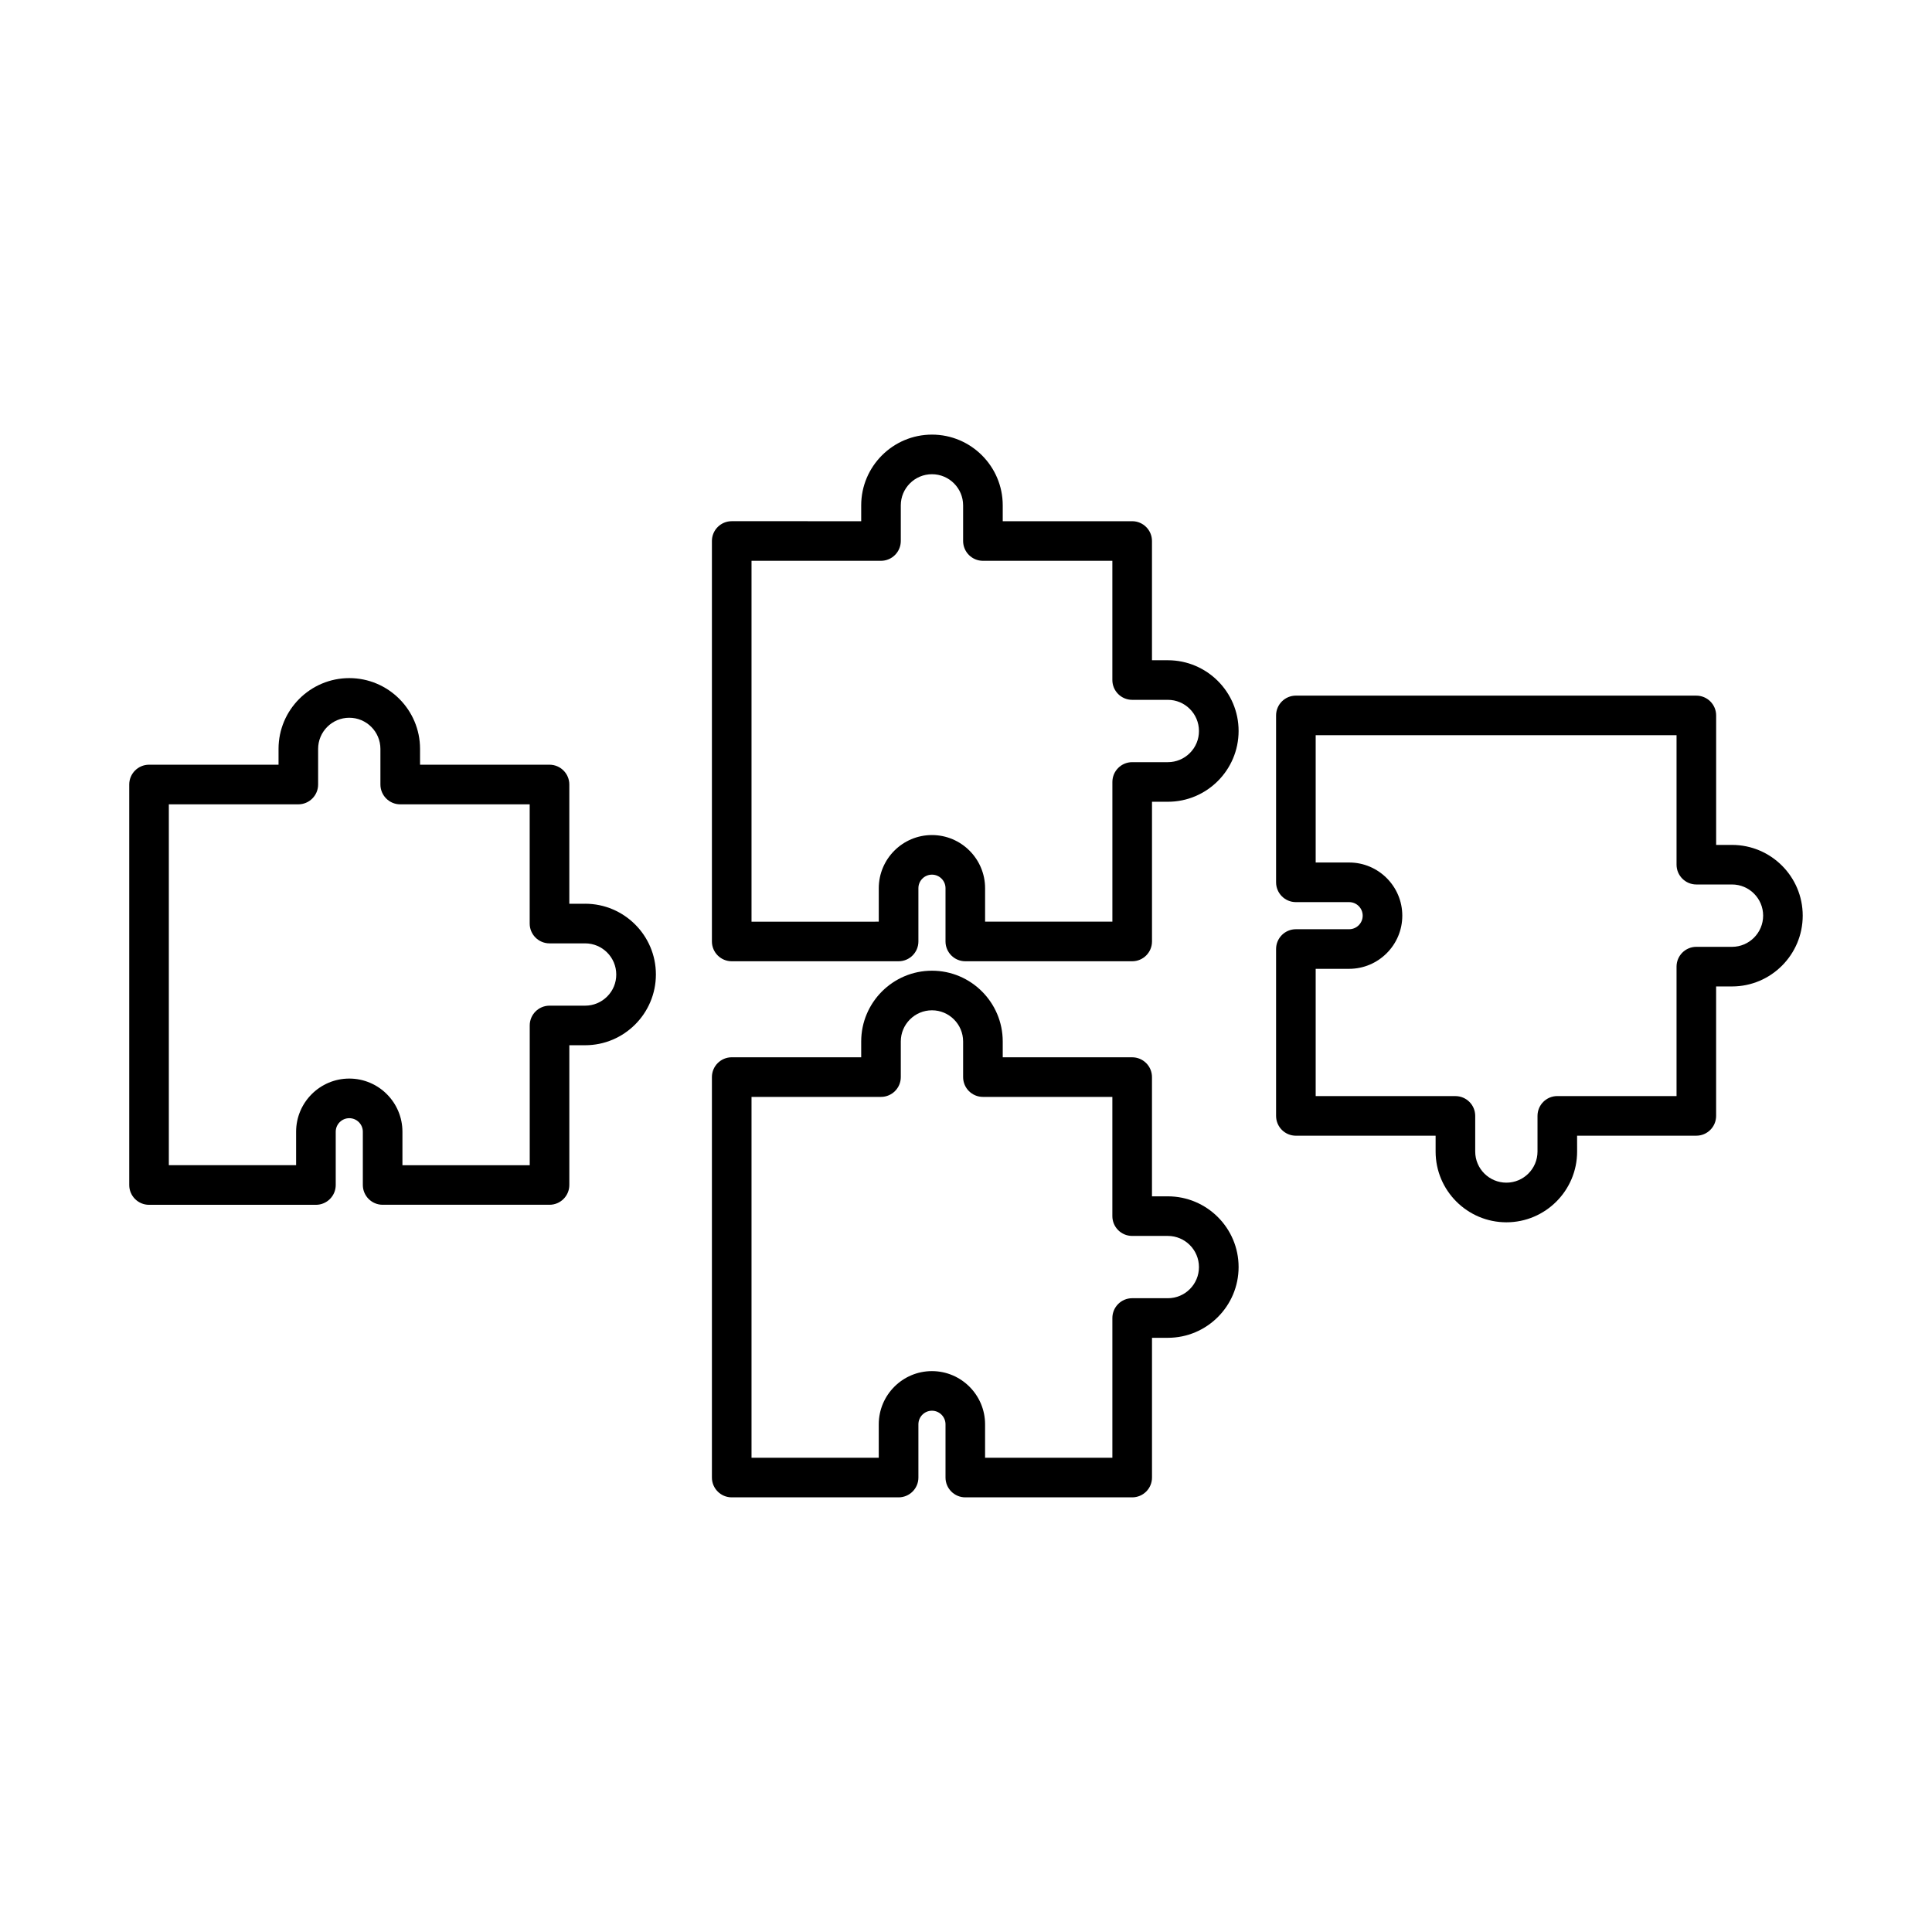
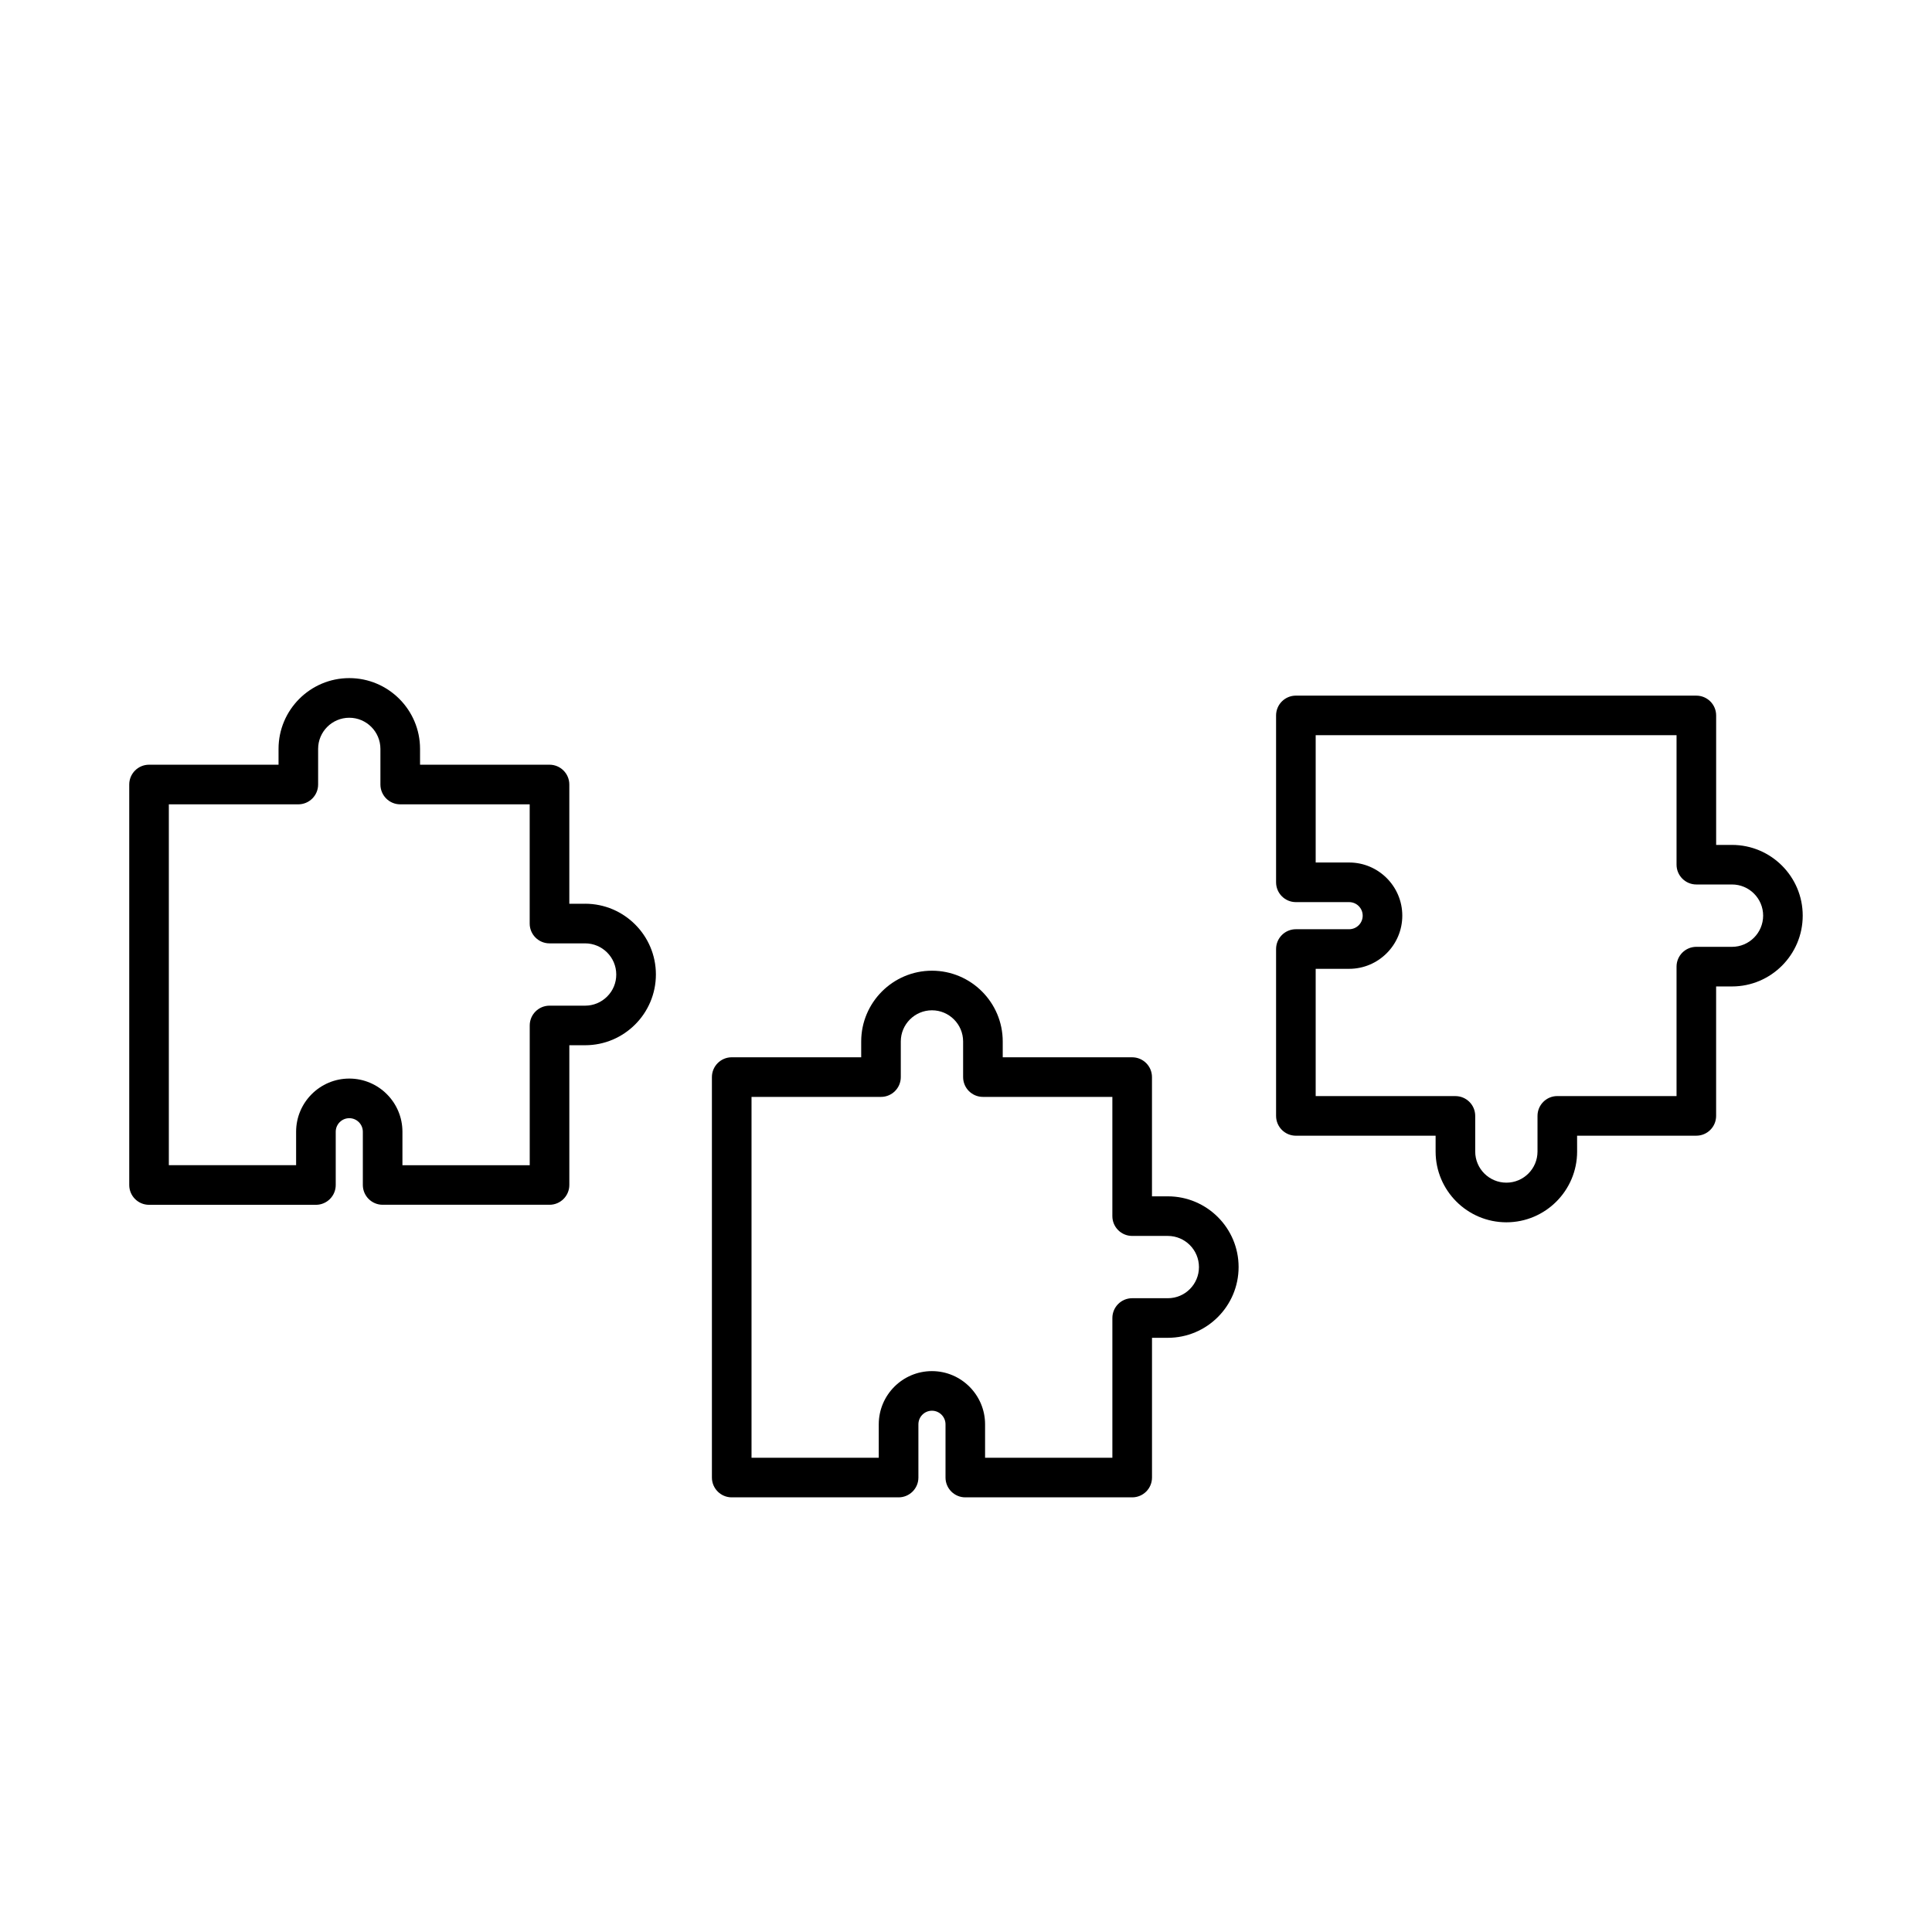
<svg xmlns="http://www.w3.org/2000/svg" fill="#000000" width="800px" height="800px" version="1.1" viewBox="144 144 512 512">
  <g>
-     <path d="m453.49 318.97h-4.203v-31.598c0-2.891-2.352-5.246-5.246-5.246h-34.305v-4.199c0-10.34-8.414-18.75-18.75-18.75-10.344 0-18.758 8.414-18.758 18.75v4.199l-34.316-0.004c-2.891 0-5.246 2.356-5.246 5.246v106.13c0 2.891 2.356 5.246 5.246 5.246h44.23c2.891 0 5.246-2.356 5.246-5.246v-14.113c0-1.984 1.609-3.594 3.594-3.594 1.977 0 3.59 1.609 3.59 3.594v14.113c0 2.891 2.356 5.246 5.246 5.246h44.23c2.898 0 5.246-2.356 5.246-5.246v-37.023h4.203c10.34 0 18.746-8.418 18.746-18.762 0.008-10.336-8.41-18.742-18.754-18.742zm5.84 24.586c-1.562 1.562-3.633 2.426-5.836 2.426h-9.453c-2.898 0-5.246 2.356-5.246 5.246v37.023h-33.734v-8.863c0-7.766-6.32-14.09-14.086-14.09-7.766 0-14.09 6.324-14.09 14.09v8.863l-33.723 0.004v-95.637h34.312c2.891 0 5.246-2.356 5.246-5.246v-9.445c0-4.555 3.707-8.254 8.262-8.254 4.551 0 8.254 3.707 8.254 8.254v9.445c0 2.891 2.356 5.246 5.246 5.246h34.305v31.598c0 2.891 2.352 5.246 5.246 5.246h9.453c4.551 0 8.25 3.699 8.25 8.254 0.012 2.203-0.848 4.277-2.406 5.84z" />
    <path d="m453.49 461.04h-4.203v-31.598c0-2.898-2.352-5.246-5.246-5.246h-34.305v-4.191c0-10.344-8.414-18.758-18.75-18.758-10.344 0-18.758 8.418-18.758 18.758v4.191l-34.316-0.004c-2.891 0-5.246 2.352-5.246 5.246v106.13c0 2.898 2.356 5.246 5.246 5.246h44.23c2.891 0 5.246-2.352 5.246-5.246v-14.105c0-1.988 1.609-3.606 3.594-3.606 1.977 0 3.59 1.617 3.59 3.606v14.105c0 2.898 2.356 5.246 5.246 5.246h44.23c2.898 0 5.246-2.352 5.246-5.246v-37.035h4.203c10.34 0 18.746-8.414 18.746-18.746 0.008-10.34-8.41-18.746-18.754-18.746zm0 27h-9.453c-2.898 0-5.246 2.352-5.246 5.246v37.035h-33.734v-8.859c0-7.773-6.32-14.102-14.086-14.102s-14.09 6.324-14.09 14.102v8.859l-33.719 0.004v-95.637h34.312c2.891 0 5.246-2.352 5.246-5.246v-9.441c0-4.555 3.707-8.262 8.262-8.262 4.551 0 8.254 3.707 8.254 8.262v9.441c0 2.898 2.356 5.246 5.246 5.246h34.305v31.598c0 2.898 2.352 5.246 5.246 5.246h9.453c4.551 0 8.25 3.707 8.25 8.254 0.004 4.555-3.691 8.254-8.246 8.254z" />
    <path d="m299.07 383.5h-4.195v-31.598c0-2.891-2.356-5.246-5.246-5.246h-34.312v-4.199c0-10.34-8.414-18.75-18.75-18.75-10.34 0-18.75 8.414-18.75 18.75v4.199h-34.32c-2.891 0-5.246 2.356-5.246 5.246v106.14c0 2.898 2.356 5.246 5.246 5.246h44.23c2.891 0 5.246-2.352 5.246-5.246v-14.117c0-1.984 1.609-3.594 3.594-3.594 1.977 0 3.59 1.609 3.59 3.594v14.105c0 2.898 2.356 5.246 5.246 5.246h44.23c2.891 0 5.246-2.352 5.246-5.246v-37.031h4.191c10.34 0 18.75-8.418 18.75-18.758 0-10.336-8.418-18.742-18.75-18.742zm5.832 24.586c-1.559 1.562-3.633 2.426-5.832 2.426h-9.441c-2.891 0-5.246 2.352-5.246 5.246v37.035h-33.734v-8.871c0-7.766-6.32-14.09-14.086-14.09s-14.09 6.32-14.09 14.09v8.859l-33.73 0.004v-95.629h34.316c2.891 0 5.246-2.356 5.246-5.246v-9.445c0-4.555 3.707-8.254 8.254-8.254 4.555 0 8.254 3.707 8.254 8.254v9.445c0 2.891 2.356 5.246 5.246 5.246h34.312v31.598c0 2.891 2.356 5.246 5.246 5.246h9.441c4.551 0 8.254 3.699 8.254 8.254 0.008 2.203-0.848 4.273-2.41 5.832z" />
    <path d="m603 367.91h-4.203v-34.312c0-2.891-2.352-5.246-5.246-5.246l-106.13-0.004c-2.898 0-5.246 2.356-5.246 5.246v44.23c0 2.891 2.352 5.246 5.246 5.246h14.113c1.984 0 3.594 1.609 3.594 3.59 0 1.984-1.609 3.594-3.594 3.594h-14.113c-2.898 0-5.246 2.356-5.246 5.246v44.227c0 2.898 2.352 5.246 5.246 5.246h37.031v4.203c0 10.34 8.418 18.746 18.758 18.746 10.332 0 18.742-8.414 18.742-18.746l-0.008-4.207h31.598c2.898 0 5.246-2.352 5.246-5.246v-34.305h4.203c10.34 0 18.746-8.418 18.746-18.758 0.012-10.34-8.402-18.75-18.734-18.75zm0 27.008h-9.453c-2.898 0-5.246 2.356-5.246 5.246v34.305h-31.598c-2.898 0-5.246 2.352-5.246 5.246v9.453c0 4.551-3.699 8.25-8.246 8.25-4.555 0-8.262-3.699-8.262-8.25v-9.445c0-2.898-2.352-5.246-5.246-5.246h-37.031v-33.73h8.863c7.766 0 14.09-6.324 14.09-14.09s-6.32-14.086-14.09-14.086h-8.863v-33.734h95.633v34.312c0 2.891 2.352 5.246 5.246 5.246h9.453c4.551 0 8.25 3.707 8.25 8.254-0.004 4.562-3.707 8.27-8.254 8.27z" />
  </g>
</svg>